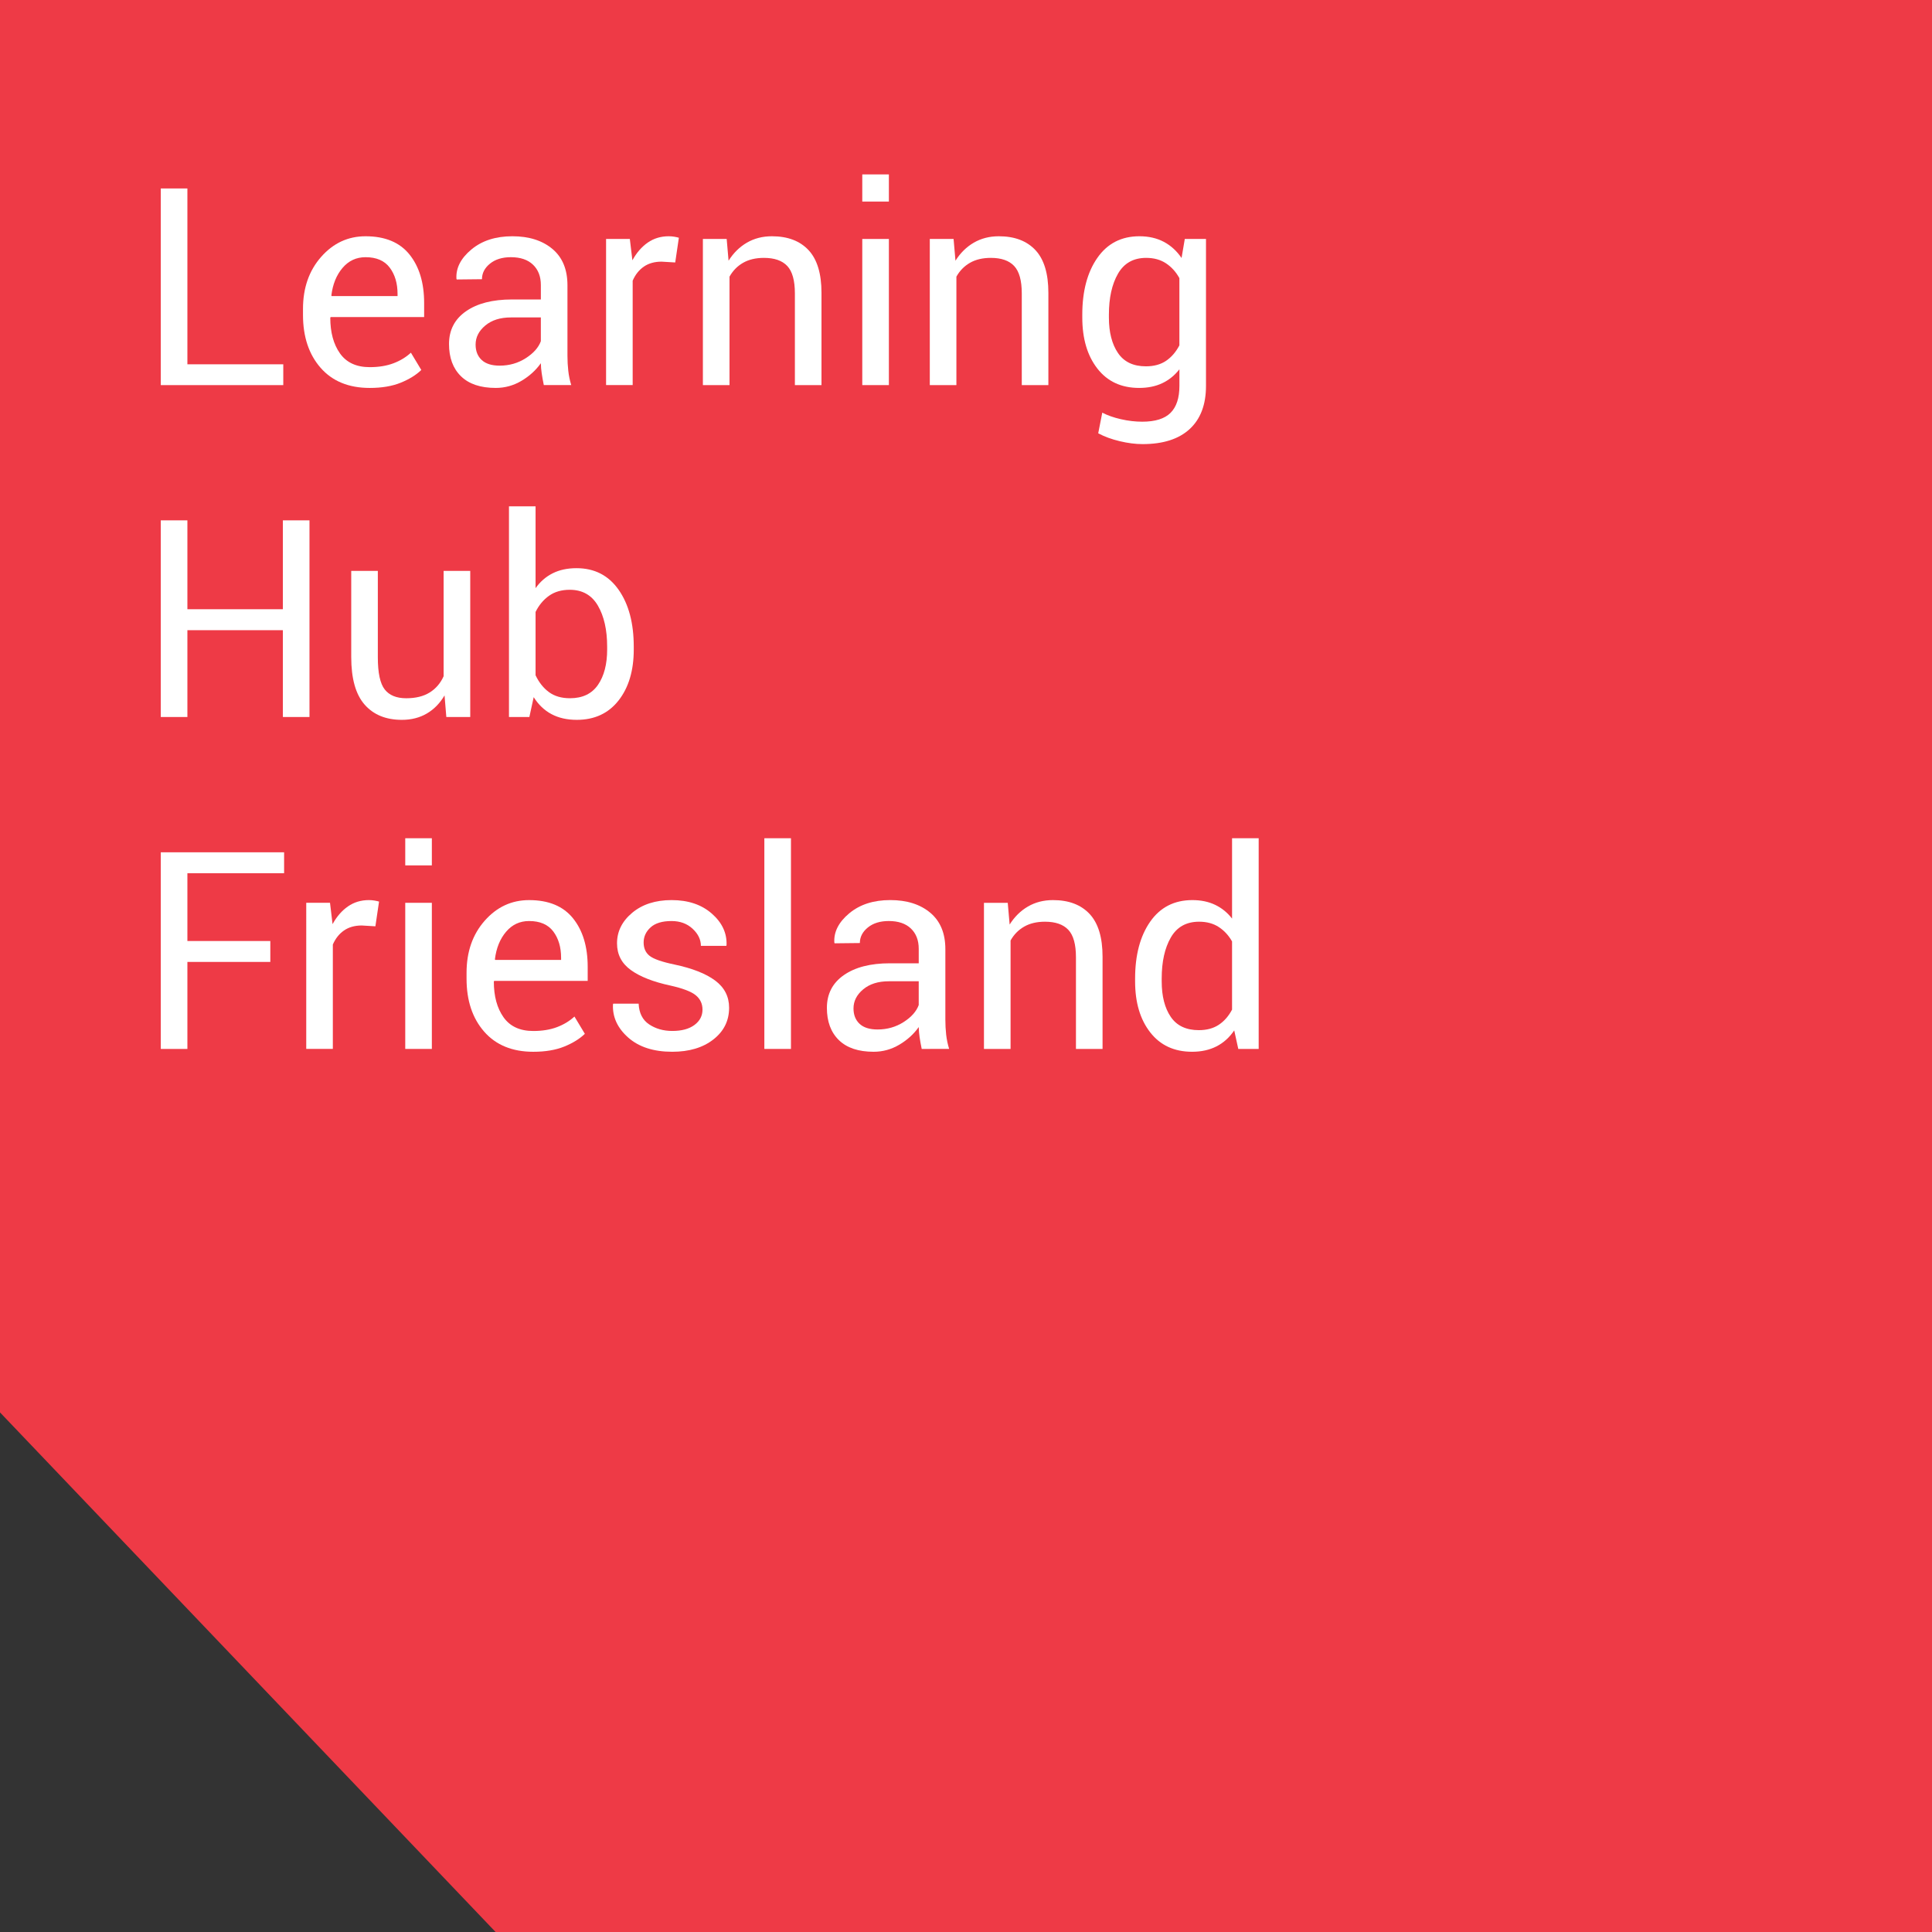
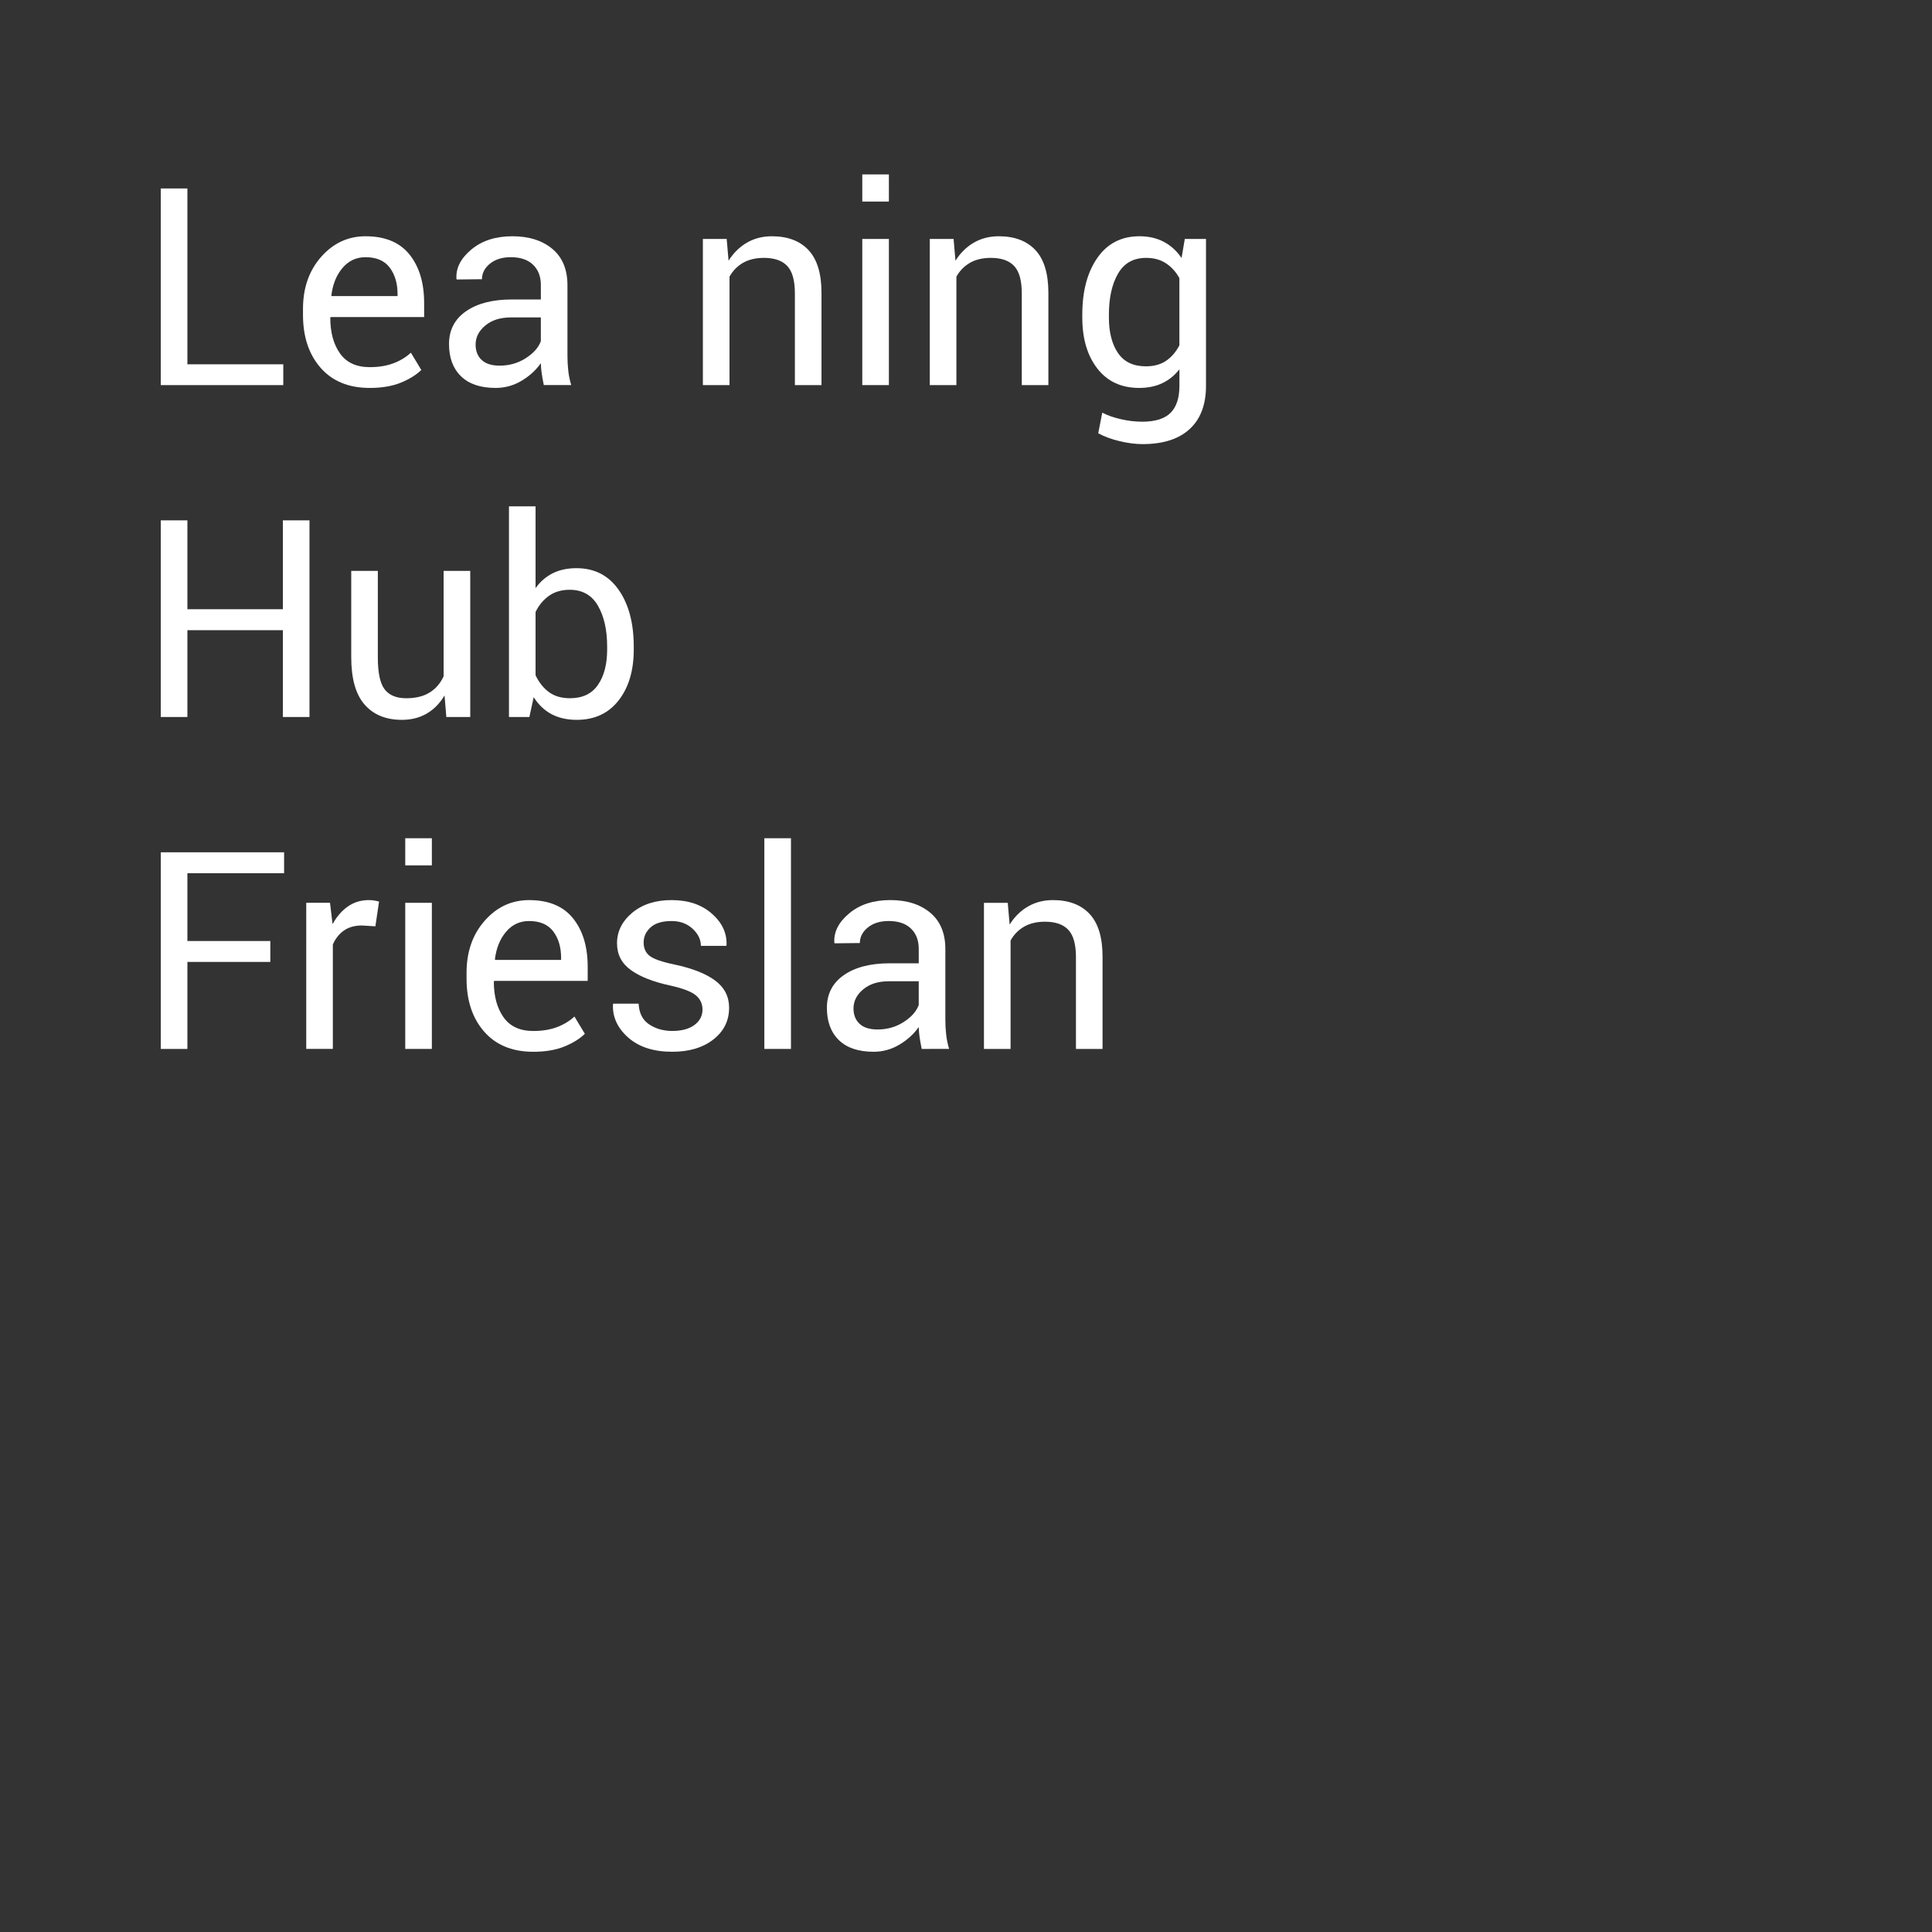
<svg xmlns="http://www.w3.org/2000/svg" version="1.1" id="Layer_1" x="0px" y="0px" width="530.271px" height="530.277px" viewBox="0 0 530.271 530.277" enable-background="new 0 0 530.271 530.277" xml:space="preserve">
  <rect x="0" y="0" width="530.271" height="530.277" fill="#333333" stroke="none" />
  <g>
    <g>
      <g>
-         <polygon fill="#EE3A46" points="530.271,0 0,0 0,387.66 136.033,530.277 530.271,530.277    " />
-       </g>
+         </g>
    </g>
    <g>
      <path fill="#FFFFFF" d="M51.434,99.989h26.316v5.708H44.129V51.722h7.306V99.989L51.434,99.989z" />
      <path fill="#FFFFFF" d="M101.476,106.475c-5.757,0-10.25-1.84-13.479-5.523c-3.223-3.684-4.835-8.526-4.835-14.531v-1.629    c0-5.759,1.662-10.523,4.985-14.292c3.324-3.769,7.384-5.653,12.178-5.653c5.362,0,9.384,1.667,12.066,5.005    c2.681,3.335,4.021,7.772,4.021,13.309v3.854H90.763L90.651,87.2c0,4.028,0.89,7.297,2.667,9.806    c1.781,2.508,4.5,3.765,8.156,3.765c2.472,0,4.64-0.354,6.508-1.059c1.864-0.703,3.463-1.674,4.797-2.91l2.855,4.745    c-1.437,1.384-3.324,2.552-5.672,3.503C107.617,105.999,104.789,106.475,101.476,106.475z M100.327,70.592    c-2.545,0-4.649,0.983-6.317,2.947c-1.671,1.966-2.688,4.479-3.061,7.545l0.073,0.185h18.092v-0.594    c0-2.915-0.719-5.324-2.154-7.229C105.529,71.545,103.316,70.592,100.327,70.592z" />
      <path fill="#FFFFFF" d="M149.259,105.697c-0.248-1.211-0.44-2.28-0.576-3.207c-0.138-0.927-0.219-1.859-0.237-2.8    c-1.362,1.927-3.136,3.542-5.321,4.837c-2.188,1.299-4.542,1.946-7.062,1.946c-4.176,0-7.356-1.07-9.545-3.209    c-2.188-2.135-3.278-5.083-3.278-8.84c0-3.83,1.55-6.826,4.65-8.986c3.1-2.163,7.307-3.244,12.621-3.244h7.936v-3.968    c0-2.35-0.72-4.205-2.154-5.577c-1.432-1.372-3.46-2.06-6.079-2.06c-2.371,0-4.285,0.594-5.741,1.781    c-1.459,1.185-2.189,2.604-2.189,4.261l-6.931,0.075l-0.077-0.223c-0.171-2.916,1.192-5.583,4.099-8.008    c2.905-2.421,6.654-3.633,11.249-3.633c4.545,0,8.205,1.156,10.975,3.465c2.769,2.312,4.149,5.642,4.149,9.99v19.314    c0,1.433,0.073,2.813,0.224,4.147c0.146,1.337,0.42,2.646,0.812,3.931h-7.522L149.259,105.697L149.259,105.697z M137.136,100.357    c2.643,0,5.025-0.681,7.152-2.038c2.126-1.358,3.509-2.915,4.155-4.669v-6.525h-8.194c-2.938,0-5.296,0.74-7.062,2.226    c-1.769,1.48-2.65,3.224-2.65,5.228c0,1.779,0.557,3.186,1.669,4.225C133.32,99.84,134.961,100.357,137.136,100.357z" />
-       <path fill="#FFFFFF" d="M185.327,72.039l-3.746-0.224c-1.927,0-3.551,0.458-4.874,1.369c-1.321,0.917-2.343,2.199-3.059,3.856    v28.653h-7.3V65.586h6.521l0.705,5.858c1.138-2.076,2.538-3.694,4.207-4.858c1.669-1.161,3.589-1.741,5.764-1.741    c0.547,0,1.062,0.044,1.559,0.129c0.496,0.087,0.904,0.182,1.222,0.277L185.327,72.039z" />
      <path fill="#FFFFFF" d="M199.45,65.587l0.519,5.969c1.337-2.125,3.009-3.772,5.022-4.947c2.015-1.173,4.305-1.762,6.878-1.762    c4.322,0,7.674,1.268,10.044,3.8c2.371,2.532,3.56,6.444,3.56,11.731v25.317h-7.302V80.526c0-3.533-0.7-6.042-2.095-7.525    c-1.396-1.482-3.53-2.222-6.396-2.222c-2.249,0-4.158,0.45-5.728,1.351c-1.571,0.902-2.811,2.17-3.726,3.8v29.769h-7.306v-40.11    L199.45,65.587L199.45,65.587z" />
      <path fill="#FFFFFF" d="M243.969,55.321h-7.303v-7.452h7.303V55.321z M243.969,105.697h-7.303v-40.11h7.303V105.697z" />
      <path fill="#FFFFFF" d="M261.728,65.587l0.517,5.969c1.334-2.125,3.008-3.772,5.024-4.947c2.015-1.173,4.305-1.762,6.874-1.762    c4.326,0,7.674,1.268,10.048,3.8c2.371,2.532,3.555,6.444,3.555,11.731v25.317h-7.301V80.526c0-3.533-0.698-6.042-2.095-7.525    c-1.396-1.482-3.529-2.222-6.396-2.222c-2.249,0-4.153,0.45-5.727,1.351c-1.567,0.902-2.81,2.17-3.725,3.8v29.769h-7.302v-40.11    L261.728,65.587L261.728,65.587z" />
      <path fill="#FFFFFF" d="M297.053,86.383c0-6.45,1.376-11.649,4.134-15.604c2.755-3.954,6.603-5.934,11.546-5.934    c2.545,0,4.783,0.515,6.71,1.538c1.928,1.025,3.544,2.501,4.857,4.431l0.887-5.229h5.819v40.331c0,5.141-1.494,9.089-4.482,11.846    c-2.992,2.755-7.304,4.132-12.938,4.132c-1.929,0-4.013-0.266-6.245-0.798c-2.238-0.531-4.207-1.253-5.915-2.168l1.112-5.67    c1.41,0.742,3.107,1.341,5.099,1.796c1.99,0.458,3.949,0.688,5.876,0.688c3.558,0,6.146-0.812,7.765-2.43    c1.62-1.618,2.433-4.083,2.433-7.396v-4.558c-1.312,1.681-2.883,2.952-4.71,3.816c-1.826,0.866-3.941,1.299-6.343,1.299    c-4.891,0-8.714-1.773-11.469-5.319c-2.758-3.545-4.134-8.209-4.134-13.993L297.053,86.383L297.053,86.383z M304.357,87.162    c0,4.029,0.828,7.266,2.482,9.713c1.653,2.446,4.211,3.669,7.671,3.669c2.199,0,4.043-0.501,5.524-1.501    c1.48-1.002,2.706-2.416,3.67-4.246V76.338c-0.938-1.705-2.163-3.058-3.67-4.06c-1.508-1-3.325-1.5-5.447-1.5    c-3.484,0-6.062,1.441-7.73,4.334c-1.669,2.893-2.5,6.649-2.5,11.27V87.162L304.357,87.162z" />
      <path fill="#FFFFFF" d="M84.944,196.798H77.64v-23.837H51.434v23.837h-7.306v-53.974h7.306v24.392H77.64v-24.392h7.304V196.798z" />
      <path fill="#FFFFFF" d="M122.012,190.867c-1.262,2.147-2.877,3.806-4.856,4.966c-1.976,1.161-4.263,1.742-6.855,1.742    c-4.375,0-7.786-1.396-10.229-4.189c-2.448-2.792-3.67-7.14-3.67-13.047v-23.65h7.301v23.728c0,4.271,0.632,7.215,1.894,8.819    c1.26,1.608,3.223,2.411,5.894,2.411c2.594,0,4.738-0.521,6.431-1.574c1.693-1.051,2.973-2.538,3.838-4.467v-28.917h7.305v40.11    h-6.563L122.012,190.867z" />
      <path fill="#FFFFFF" d="M173.946,178.26c0,5.785-1.39,10.45-4.168,13.995c-2.783,3.545-6.606,5.319-11.473,5.319    c-2.671,0-4.986-0.525-6.951-1.575c-1.966-1.051-3.589-2.603-4.874-4.654l-1.188,5.452h-5.597v-57.829h7.3v22.465    c1.26-1.78,2.825-3.139,4.692-4.08c1.864-0.938,4.043-1.406,6.543-1.406c4.938,0,8.794,1.977,11.562,5.931    c2.771,3.956,4.151,9.156,4.151,15.604L173.946,178.26L173.946,178.26z M166.642,177.482c0-4.596-0.847-8.346-2.539-11.251    c-1.689-2.901-4.268-4.354-7.728-4.354c-2.252,0-4.146,0.55-5.689,1.648c-1.547,1.102-2.775,2.575-3.69,4.433v17.385    c0.939,1.976,2.172,3.521,3.69,4.633c1.519,1.112,3.438,1.668,5.764,1.668c3.433,0,5.991-1.224,7.674-3.671    c1.682-2.446,2.52-5.682,2.52-9.713L166.642,177.482L166.642,177.482z" />
      <path fill="#FFFFFF" d="M74.195,264.024h-22.76v23.872H44.13v-53.973h33.847v5.747H51.434v18.606h22.76L74.195,264.024    L74.195,264.024z" />
      <path fill="#FFFFFF" d="M103.033,254.24l-3.743-0.224c-1.927,0-3.554,0.458-4.874,1.372c-1.321,0.913-2.343,2.199-3.062,3.854    v28.651h-7.3V247.79h6.523l0.702,5.854c1.138-2.075,2.542-3.691,4.211-4.854c1.665-1.161,3.585-1.744,5.764-1.744    c0.542,0,1.062,0.044,1.556,0.132c0.496,0.085,0.902,0.18,1.226,0.277L103.033,254.24z" />
      <path fill="#FFFFFF" d="M118.528,237.518h-7.3v-7.448h7.3V237.518z M118.528,287.896h-7.3v-40.104h7.3V287.896z" />
      <path fill="#FFFFFF" d="M146.367,288.677c-5.757,0-10.25-1.844-13.477-5.525c-3.225-3.681-4.835-8.523-4.835-14.528v-1.633    c0-5.759,1.662-10.521,4.983-14.288c3.324-3.771,7.384-5.654,12.18-5.654c5.361,0,9.381,1.669,12.064,5.005    c2.681,3.338,4.022,7.771,4.022,13.308v3.856h-25.654l-0.108,0.185c0,4.029,0.889,7.299,2.667,9.808    c1.781,2.508,4.497,3.762,8.156,3.762c2.472,0,4.641-0.353,6.504-1.057c1.868-0.703,3.467-1.675,4.801-2.909l2.855,4.744    c-1.435,1.385-3.323,2.553-5.673,3.502C152.509,288.202,149.677,288.677,146.367,288.677z M145.219,252.794    c-2.547,0-4.654,0.979-6.319,2.947c-1.669,1.965-2.688,4.479-3.062,7.543l0.077,0.186h18.089v-0.593    c0-2.915-0.719-5.326-2.149-7.229C150.417,253.746,148.207,252.794,145.219,252.794z" />
      <path fill="#FFFFFF" d="M192.813,277.11c0-1.604-0.611-2.916-1.833-3.93c-1.222-1.013-3.54-1.903-6.951-2.669    c-4.72-1.013-8.348-2.434-10.879-4.264c-2.535-1.827-3.799-4.273-3.799-7.338c0-3.266,1.39-6.057,4.169-8.382    c2.777-2.319,6.382-3.482,10.806-3.482c4.549,0,8.229,1.235,11.046,3.708c2.817,2.471,4.165,5.349,4.04,8.636l-0.073,0.224h-6.969    c0-1.729-0.761-3.298-2.28-4.708c-1.519-1.407-3.44-2.11-5.764-2.11c-2.57,0-4.49,0.58-5.764,1.742    c-1.271,1.158-1.906,2.545-1.906,4.148c0,1.582,0.548,2.809,1.647,3.67c1.1,0.866,3.364,1.656,6.801,2.374    c4.916,1.037,8.646,2.507,11.197,4.41c2.545,1.904,3.814,4.389,3.814,7.452c0,3.56-1.438,6.462-4.319,8.709    c-2.876,2.25-6.64,3.376-11.285,3.376c-5.115,0-9.146-1.299-12.083-3.893c-2.94-2.598-4.337-5.623-4.19-9.083l0.073-0.226h6.973    c0.122,2.596,1.085,4.493,2.891,5.691c1.804,1.198,3.914,1.798,6.339,1.798c2.598,0,4.626-0.55,6.099-1.649    C192.08,280.219,192.813,278.813,192.813,277.11z" />
      <path fill="#FFFFFF" d="M217.095,287.896h-7.306v-57.827h7.306V287.896z" />
      <path fill="#FFFFFF" d="M252.979,287.896c-0.248-1.21-0.44-2.277-0.576-3.207c-0.136-0.925-0.217-1.856-0.241-2.798    c-1.356,1.929-3.132,3.54-5.319,4.837c-2.188,1.299-4.539,1.948-7.061,1.948c-4.179,0-7.36-1.07-9.545-3.207    c-2.189-2.138-3.282-5.085-3.282-8.842c0-3.83,1.55-6.827,4.654-8.99c3.1-2.161,7.309-3.243,12.621-3.243h7.932v-3.967    c0-2.346-0.716-4.207-2.148-5.578c-1.434-1.371-3.46-2.057-6.079-2.057c-2.371,0-4.287,0.592-5.743,1.777    c-1.459,1.187-2.189,2.607-2.189,4.264l-6.931,0.076l-0.077-0.227c-0.171-2.914,1.194-5.584,4.095-8.005    c2.905-2.423,6.655-3.635,11.255-3.635c4.545,0,8.205,1.154,10.973,3.468c2.765,2.311,4.151,5.642,4.151,9.99v19.312    c0,1.438,0.071,2.818,0.22,4.151c0.15,1.334,0.422,2.646,0.817,3.93L252.979,287.896L252.979,287.896z M240.857,282.559    c2.645,0,5.027-0.68,7.154-2.037c2.126-1.358,3.509-2.917,4.149-4.672v-6.523h-8.192c-2.94,0-5.293,0.74-7.062,2.225    c-1.767,1.483-2.648,3.226-2.648,5.226c0,1.781,0.555,3.189,1.669,4.229C237.037,282.041,238.682,282.559,240.857,282.559z" />
      <path fill="#FFFFFF" d="M276.593,247.791l0.521,5.966c1.334-2.125,3.006-3.775,5.024-4.948c2.011-1.173,4.305-1.762,6.874-1.762    c4.321,0,7.674,1.268,10.045,3.801c2.37,2.532,3.558,6.442,3.558,11.732v25.315h-7.301v-25.167c0-3.533-0.698-6.044-2.095-7.523    c-1.396-1.482-3.529-2.226-6.396-2.226c-2.248,0-4.157,0.449-5.726,1.354c-1.571,0.899-2.813,2.167-3.727,3.799v29.766h-7.305    v-40.104h6.526L276.593,247.791L276.593,247.791z" />
-       <path fill="#FFFFFF" d="M311.549,268.585c0-6.448,1.379-11.652,4.133-15.605c2.759-3.955,6.616-5.933,11.585-5.933    c2.35,0,4.431,0.433,6.246,1.299c1.813,0.864,3.369,2.124,4.648,3.779v-22.057h7.306v57.827h-5.599l-1.112-5.078    c-1.311,1.93-2.927,3.389-4.854,4.375c-1.927,0.987-4.165,1.483-6.71,1.483c-4.896,0-8.726-1.773-11.49-5.32    c-2.771-3.546-4.152-8.212-4.152-13.994V268.585z M318.85,269.362c0,4.054,0.827,7.3,2.482,9.73    c1.652,2.434,4.228,3.652,7.706,3.652c2.181,0,4.007-0.494,5.489-1.483c1.483-0.988,2.691-2.373,3.631-4.151v-18.721    c-0.938-1.655-2.152-2.972-3.646-3.948c-1.494-0.975-3.293-1.463-5.396-1.463c-3.509,0-6.1,1.445-7.765,4.338    c-1.669,2.893-2.503,6.646-2.503,11.27L318.85,269.362L318.85,269.362z" />
    </g>
  </g>
</svg>